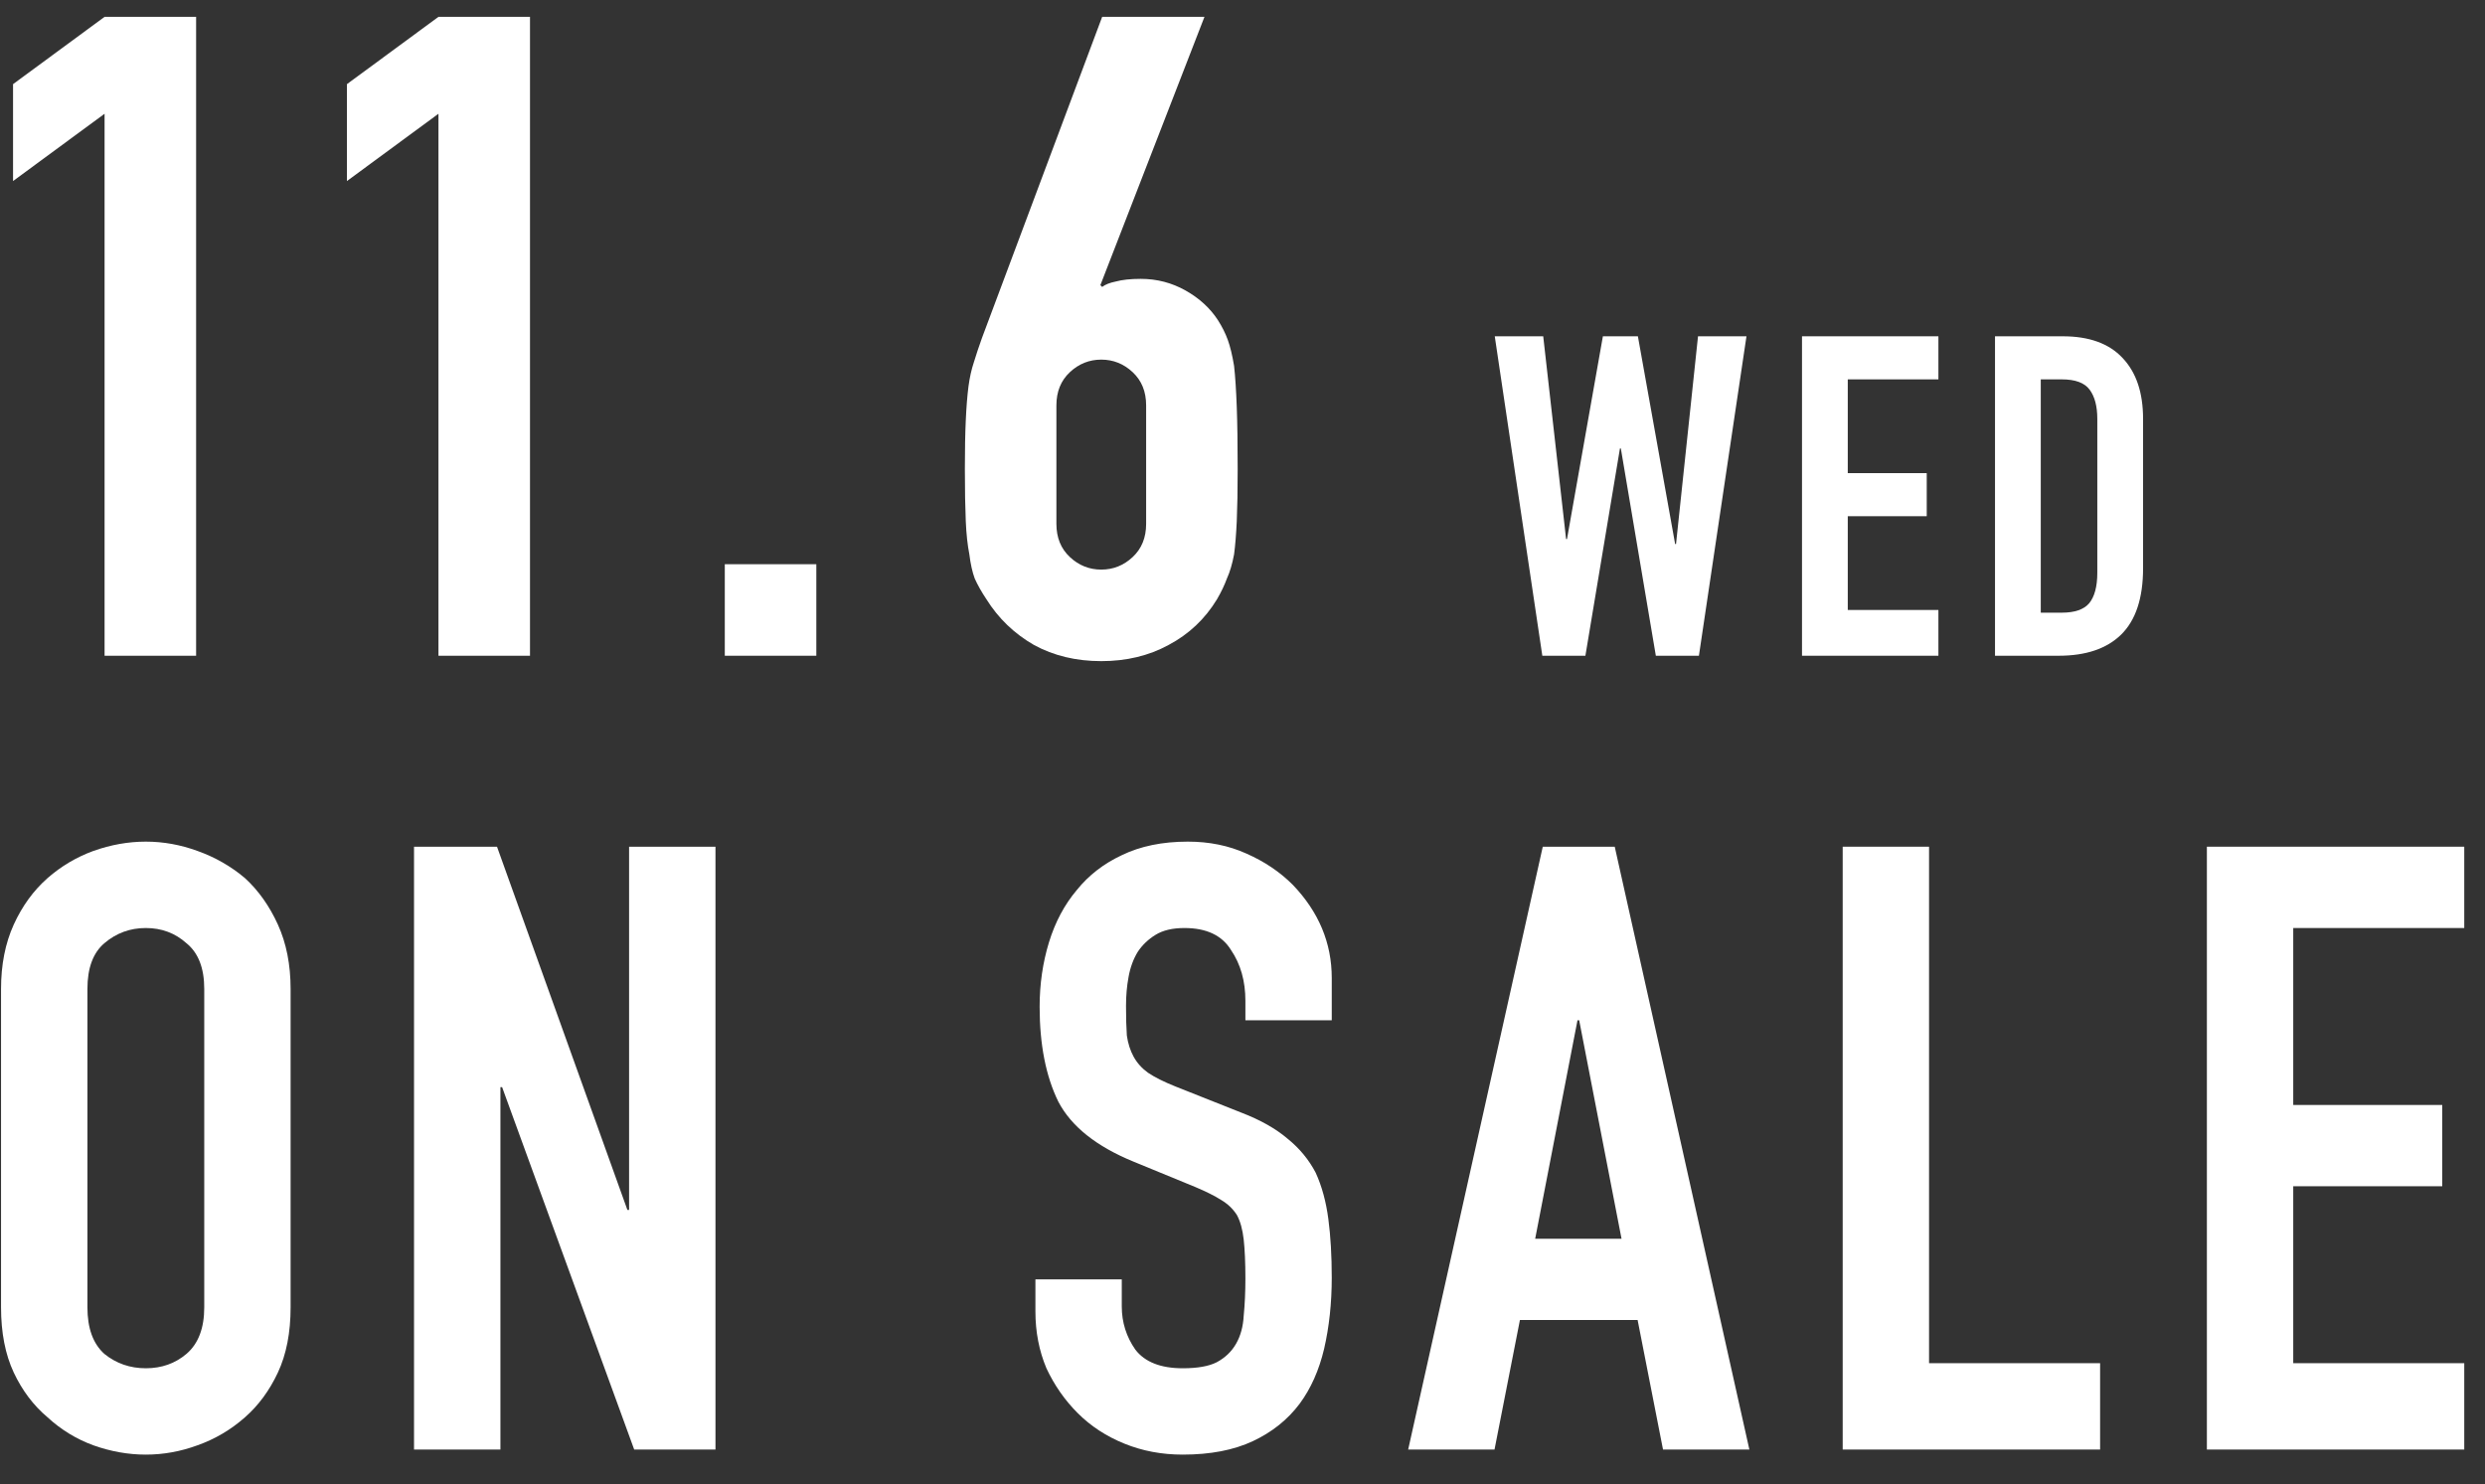
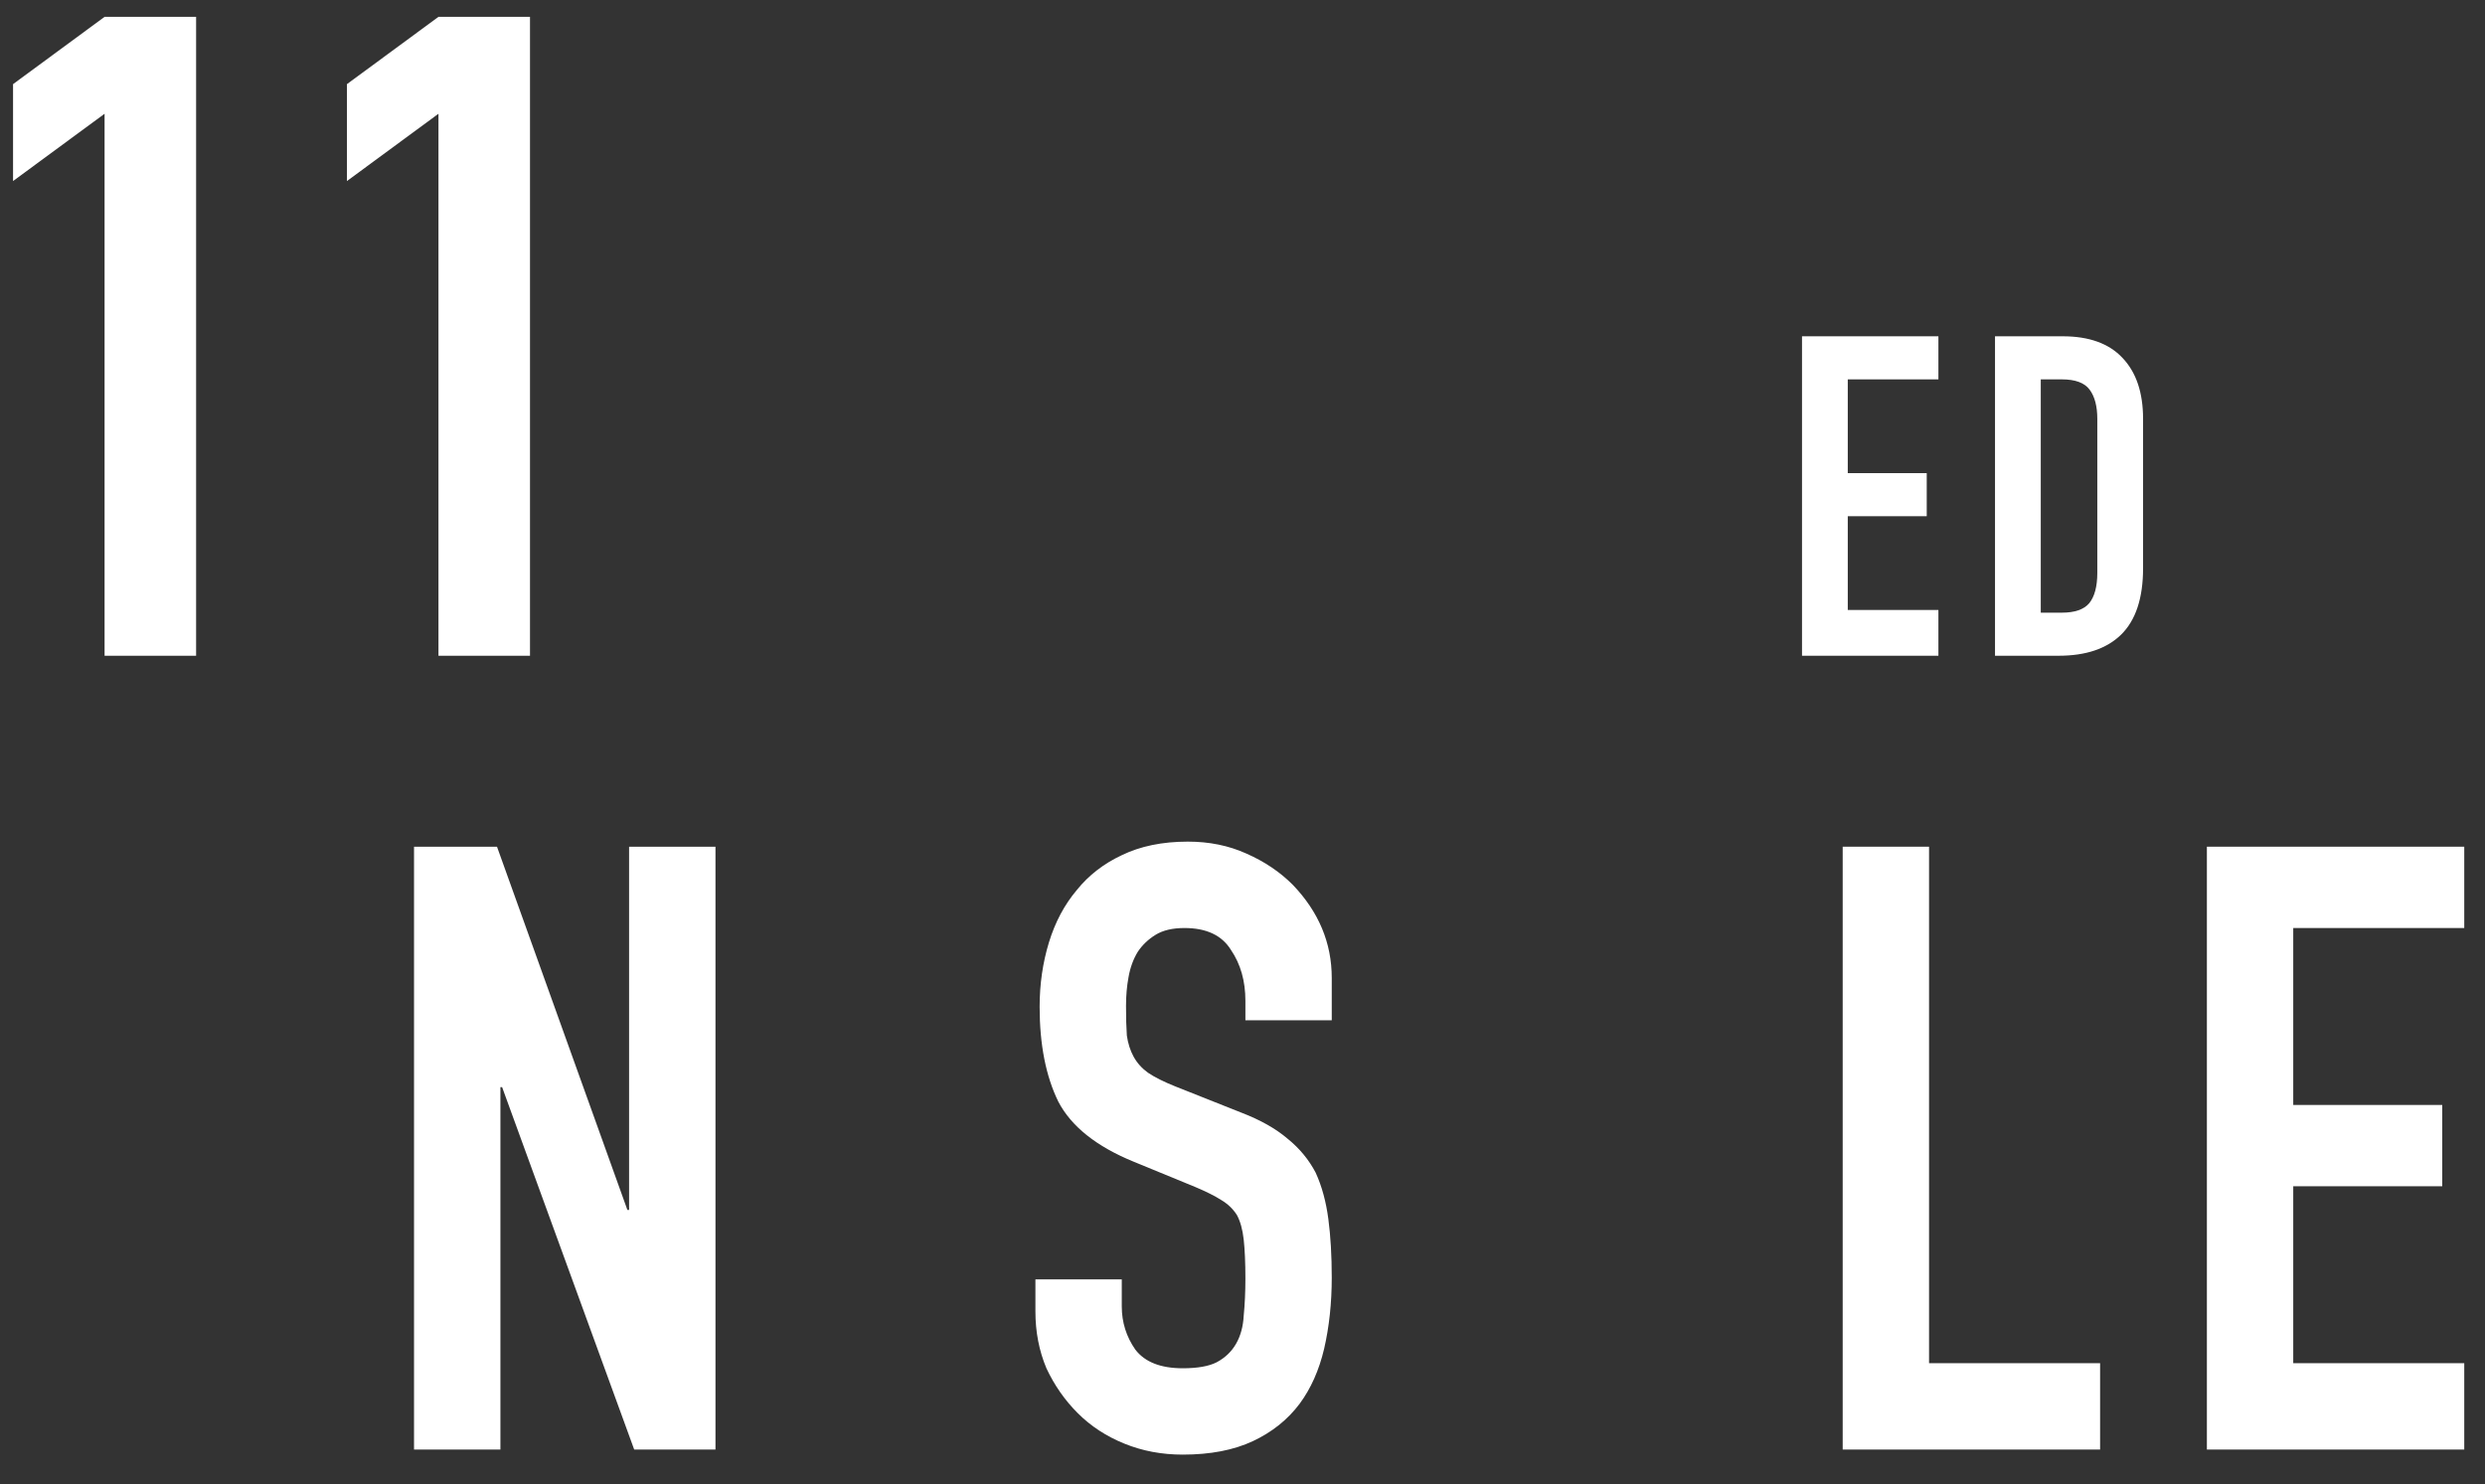
<svg xmlns="http://www.w3.org/2000/svg" width="72" height="43" viewBox="0 0 72 43" fill="none">
  <rect x="0" y="0" width="72" height="43" fill="#333333" stroke="none" />
  <path d="M63.942 42V24.533H71.399V26.889H66.444V32.016H70.761V34.371H66.444V39.498H71.399V42H63.942Z" fill="white" />
  <path d="M53.39 42V24.533H55.892V39.498H60.848V42H53.39Z" fill="white" />
-   <path d="M46.982 35.892L45.755 29.562H45.706L44.48 35.892H46.982ZM40.8 42L44.7 24.533H46.785L50.686 42H48.184L47.448 38.247H44.038L43.302 42H40.8Z" fill="white" />
  <path d="M38.586 29.562H36.084V28.998C36.084 28.426 35.945 27.935 35.667 27.526C35.405 27.101 34.955 26.889 34.317 26.889C33.974 26.889 33.696 26.954 33.483 27.085C33.271 27.215 33.099 27.379 32.968 27.575C32.837 27.788 32.747 28.033 32.698 28.311C32.649 28.573 32.625 28.851 32.625 29.145C32.625 29.489 32.633 29.775 32.649 30.004C32.682 30.233 32.747 30.437 32.845 30.617C32.944 30.797 33.083 30.953 33.263 31.083C33.459 31.214 33.72 31.345 34.047 31.476L35.961 32.236C36.517 32.449 36.967 32.703 37.31 32.997C37.654 33.275 37.923 33.602 38.12 33.978C38.3 34.371 38.422 34.82 38.488 35.327C38.553 35.818 38.586 36.382 38.586 37.02C38.586 37.756 38.512 38.443 38.365 39.081C38.218 39.702 37.981 40.234 37.654 40.675C37.31 41.133 36.86 41.493 36.304 41.755C35.748 42.016 35.07 42.147 34.268 42.147C33.663 42.147 33.099 42.041 32.576 41.828C32.052 41.616 31.602 41.321 31.226 40.945C30.85 40.569 30.548 40.136 30.319 39.645C30.106 39.138 30 38.59 30 38.001V37.069H32.502V37.854C32.502 38.312 32.633 38.729 32.895 39.105C33.172 39.465 33.63 39.645 34.268 39.645C34.694 39.645 35.021 39.588 35.249 39.473C35.495 39.342 35.683 39.163 35.814 38.934C35.945 38.705 36.018 38.435 36.035 38.124C36.067 37.797 36.084 37.437 36.084 37.045C36.084 36.587 36.067 36.211 36.035 35.916C36.002 35.622 35.936 35.385 35.838 35.205C35.724 35.025 35.568 34.878 35.372 34.763C35.192 34.649 34.947 34.526 34.636 34.395L32.845 33.659C31.766 33.218 31.038 32.637 30.662 31.917C30.302 31.181 30.122 30.266 30.122 29.17C30.122 28.516 30.212 27.894 30.392 27.305C30.572 26.717 30.842 26.21 31.202 25.785C31.545 25.359 31.979 25.024 32.502 24.779C33.042 24.517 33.679 24.386 34.416 24.386C35.037 24.386 35.601 24.501 36.108 24.73C36.632 24.959 37.081 25.261 37.457 25.637C38.21 26.422 38.586 27.322 38.586 28.336V29.562Z" fill="white" />
  <path d="M11.996 42V24.533H14.4L18.178 35.057H18.227V24.533H20.73V42H18.375L14.548 31.5H14.499V42H11.996Z" fill="white" />
-   <path d="M0.03 28.655C0.03 27.951 0.153 27.33 0.398 26.79C0.644 26.251 0.971 25.801 1.38 25.441C1.772 25.098 2.214 24.836 2.704 24.656C3.211 24.476 3.718 24.386 4.225 24.386C4.732 24.386 5.231 24.476 5.722 24.656C6.229 24.836 6.687 25.098 7.095 25.441C7.488 25.801 7.807 26.251 8.052 26.79C8.297 27.33 8.42 27.951 8.42 28.655V37.879C8.42 38.615 8.297 39.244 8.052 39.768C7.807 40.291 7.488 40.724 7.095 41.068C6.687 41.428 6.229 41.697 5.722 41.877C5.231 42.057 4.732 42.147 4.225 42.147C3.718 42.147 3.211 42.057 2.704 41.877C2.214 41.697 1.772 41.428 1.38 41.068C0.971 40.724 0.644 40.291 0.398 39.768C0.153 39.244 0.03 38.615 0.03 37.879V28.655ZM2.533 37.879C2.533 38.484 2.696 38.934 3.023 39.228C3.367 39.506 3.767 39.645 4.225 39.645C4.683 39.645 5.076 39.506 5.403 39.228C5.746 38.934 5.918 38.484 5.918 37.879V28.655C5.918 28.05 5.746 27.608 5.403 27.33C5.076 27.036 4.683 26.889 4.225 26.889C3.767 26.889 3.367 27.036 3.023 27.33C2.696 27.608 2.533 28.05 2.533 28.655V37.879Z" fill="white" />
  <path d="M57.803 19V9.744H59.766C60.528 9.744 61.105 9.952 61.495 10.368C61.893 10.784 62.093 11.373 62.093 12.136V16.465C62.093 17.332 61.88 17.973 61.456 18.389C61.039 18.796 60.437 19 59.648 19H57.803ZM59.129 10.992V17.752H59.739C60.112 17.752 60.377 17.661 60.532 17.479C60.688 17.288 60.767 16.994 60.767 16.595V12.136C60.767 11.772 60.693 11.49 60.545 11.291C60.398 11.092 60.13 10.992 59.739 10.992H59.129Z" fill="white" />
  <path d="M52.211 19V9.744H56.163V10.992H53.537V13.709H55.825V14.957H53.537V17.674H56.163V19H52.211Z" fill="white" />
-   <path d="M50.602 9.744L49.224 19H47.976L46.962 12.994H46.936L45.935 19H44.687L43.309 9.744H44.713L45.376 15.62H45.402L46.442 9.744H47.456L48.535 15.763H48.561L49.198 9.744H50.602Z" fill="white" />
-   <path d="M34.898 0.488L31.882 8.262L31.934 8.314C32.02 8.245 32.151 8.193 32.324 8.158C32.514 8.106 32.757 8.08 33.052 8.08C33.52 8.08 33.953 8.193 34.352 8.418C34.751 8.643 35.062 8.929 35.288 9.276C35.409 9.467 35.505 9.657 35.574 9.848C35.643 10.039 35.704 10.29 35.756 10.602C35.791 10.914 35.816 11.313 35.834 11.798C35.851 12.266 35.86 12.864 35.86 13.592C35.86 14.199 35.851 14.701 35.834 15.1C35.816 15.481 35.791 15.802 35.756 16.062C35.704 16.339 35.635 16.573 35.548 16.764C35.478 16.955 35.383 17.154 35.262 17.362C34.915 17.934 34.447 18.376 33.858 18.688C33.286 19 32.636 19.156 31.908 19.156C31.18 19.156 30.53 19 29.958 18.688C29.386 18.359 28.927 17.917 28.58 17.362C28.441 17.154 28.328 16.955 28.242 16.764C28.172 16.573 28.12 16.339 28.086 16.062C28.034 15.802 27.999 15.481 27.982 15.1C27.965 14.701 27.956 14.199 27.956 13.592C27.956 13.02 27.965 12.552 27.982 12.188C27.999 11.807 28.025 11.477 28.06 11.2C28.095 10.94 28.146 10.706 28.216 10.498C28.285 10.273 28.363 10.039 28.45 9.796L31.934 0.488H34.898ZM33.208 11.746C33.208 11.347 33.078 11.027 32.818 10.784C32.558 10.541 32.255 10.42 31.908 10.42C31.561 10.42 31.258 10.541 30.998 10.784C30.738 11.027 30.608 11.347 30.608 11.746V15.178C30.608 15.577 30.738 15.897 30.998 16.14C31.258 16.383 31.561 16.504 31.908 16.504C32.255 16.504 32.558 16.383 32.818 16.14C33.078 15.897 33.208 15.577 33.208 15.178V11.746Z" fill="white" />
-   <path d="M21 19V16.348H23.652V19H21Z" fill="white" />
  <path d="M12.704 19V3.296L10.052 5.246V2.438L12.704 0.488H15.356V19H12.704Z" fill="white" />
  <path d="M3.03 19V3.296L0.378 5.246V2.438L3.03 0.488H5.682V19H3.03Z" fill="white" />
</svg>